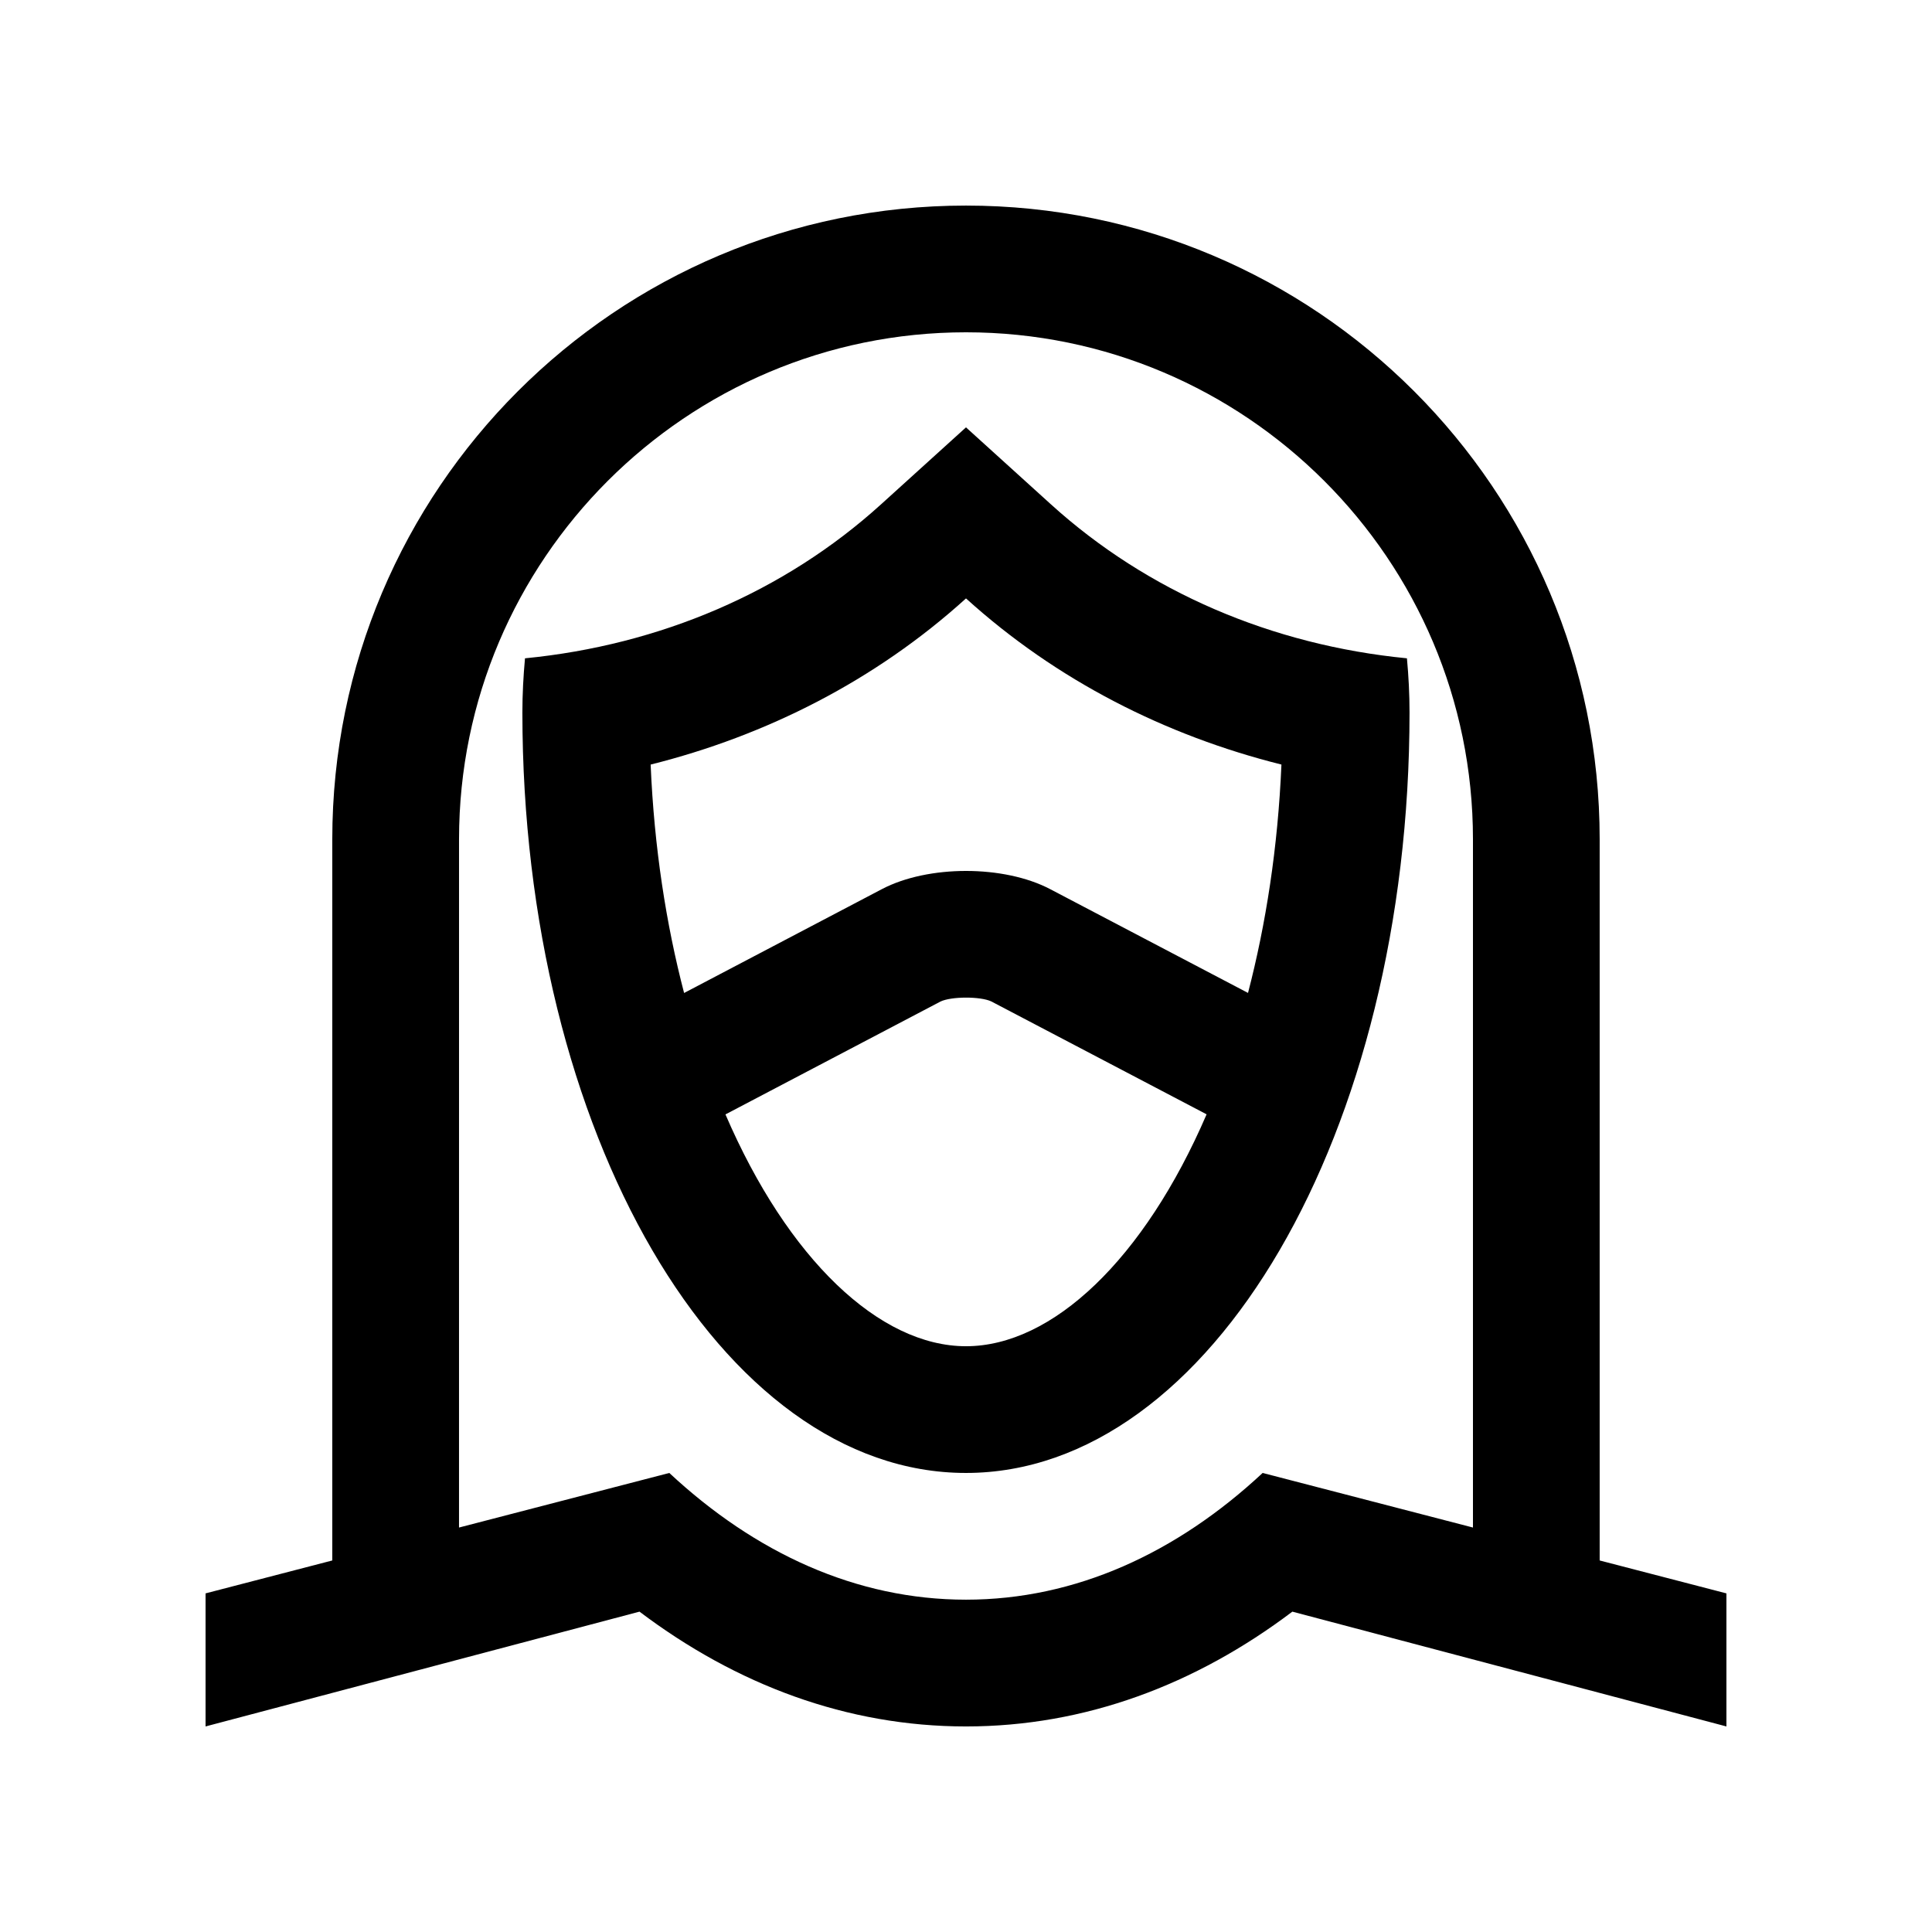
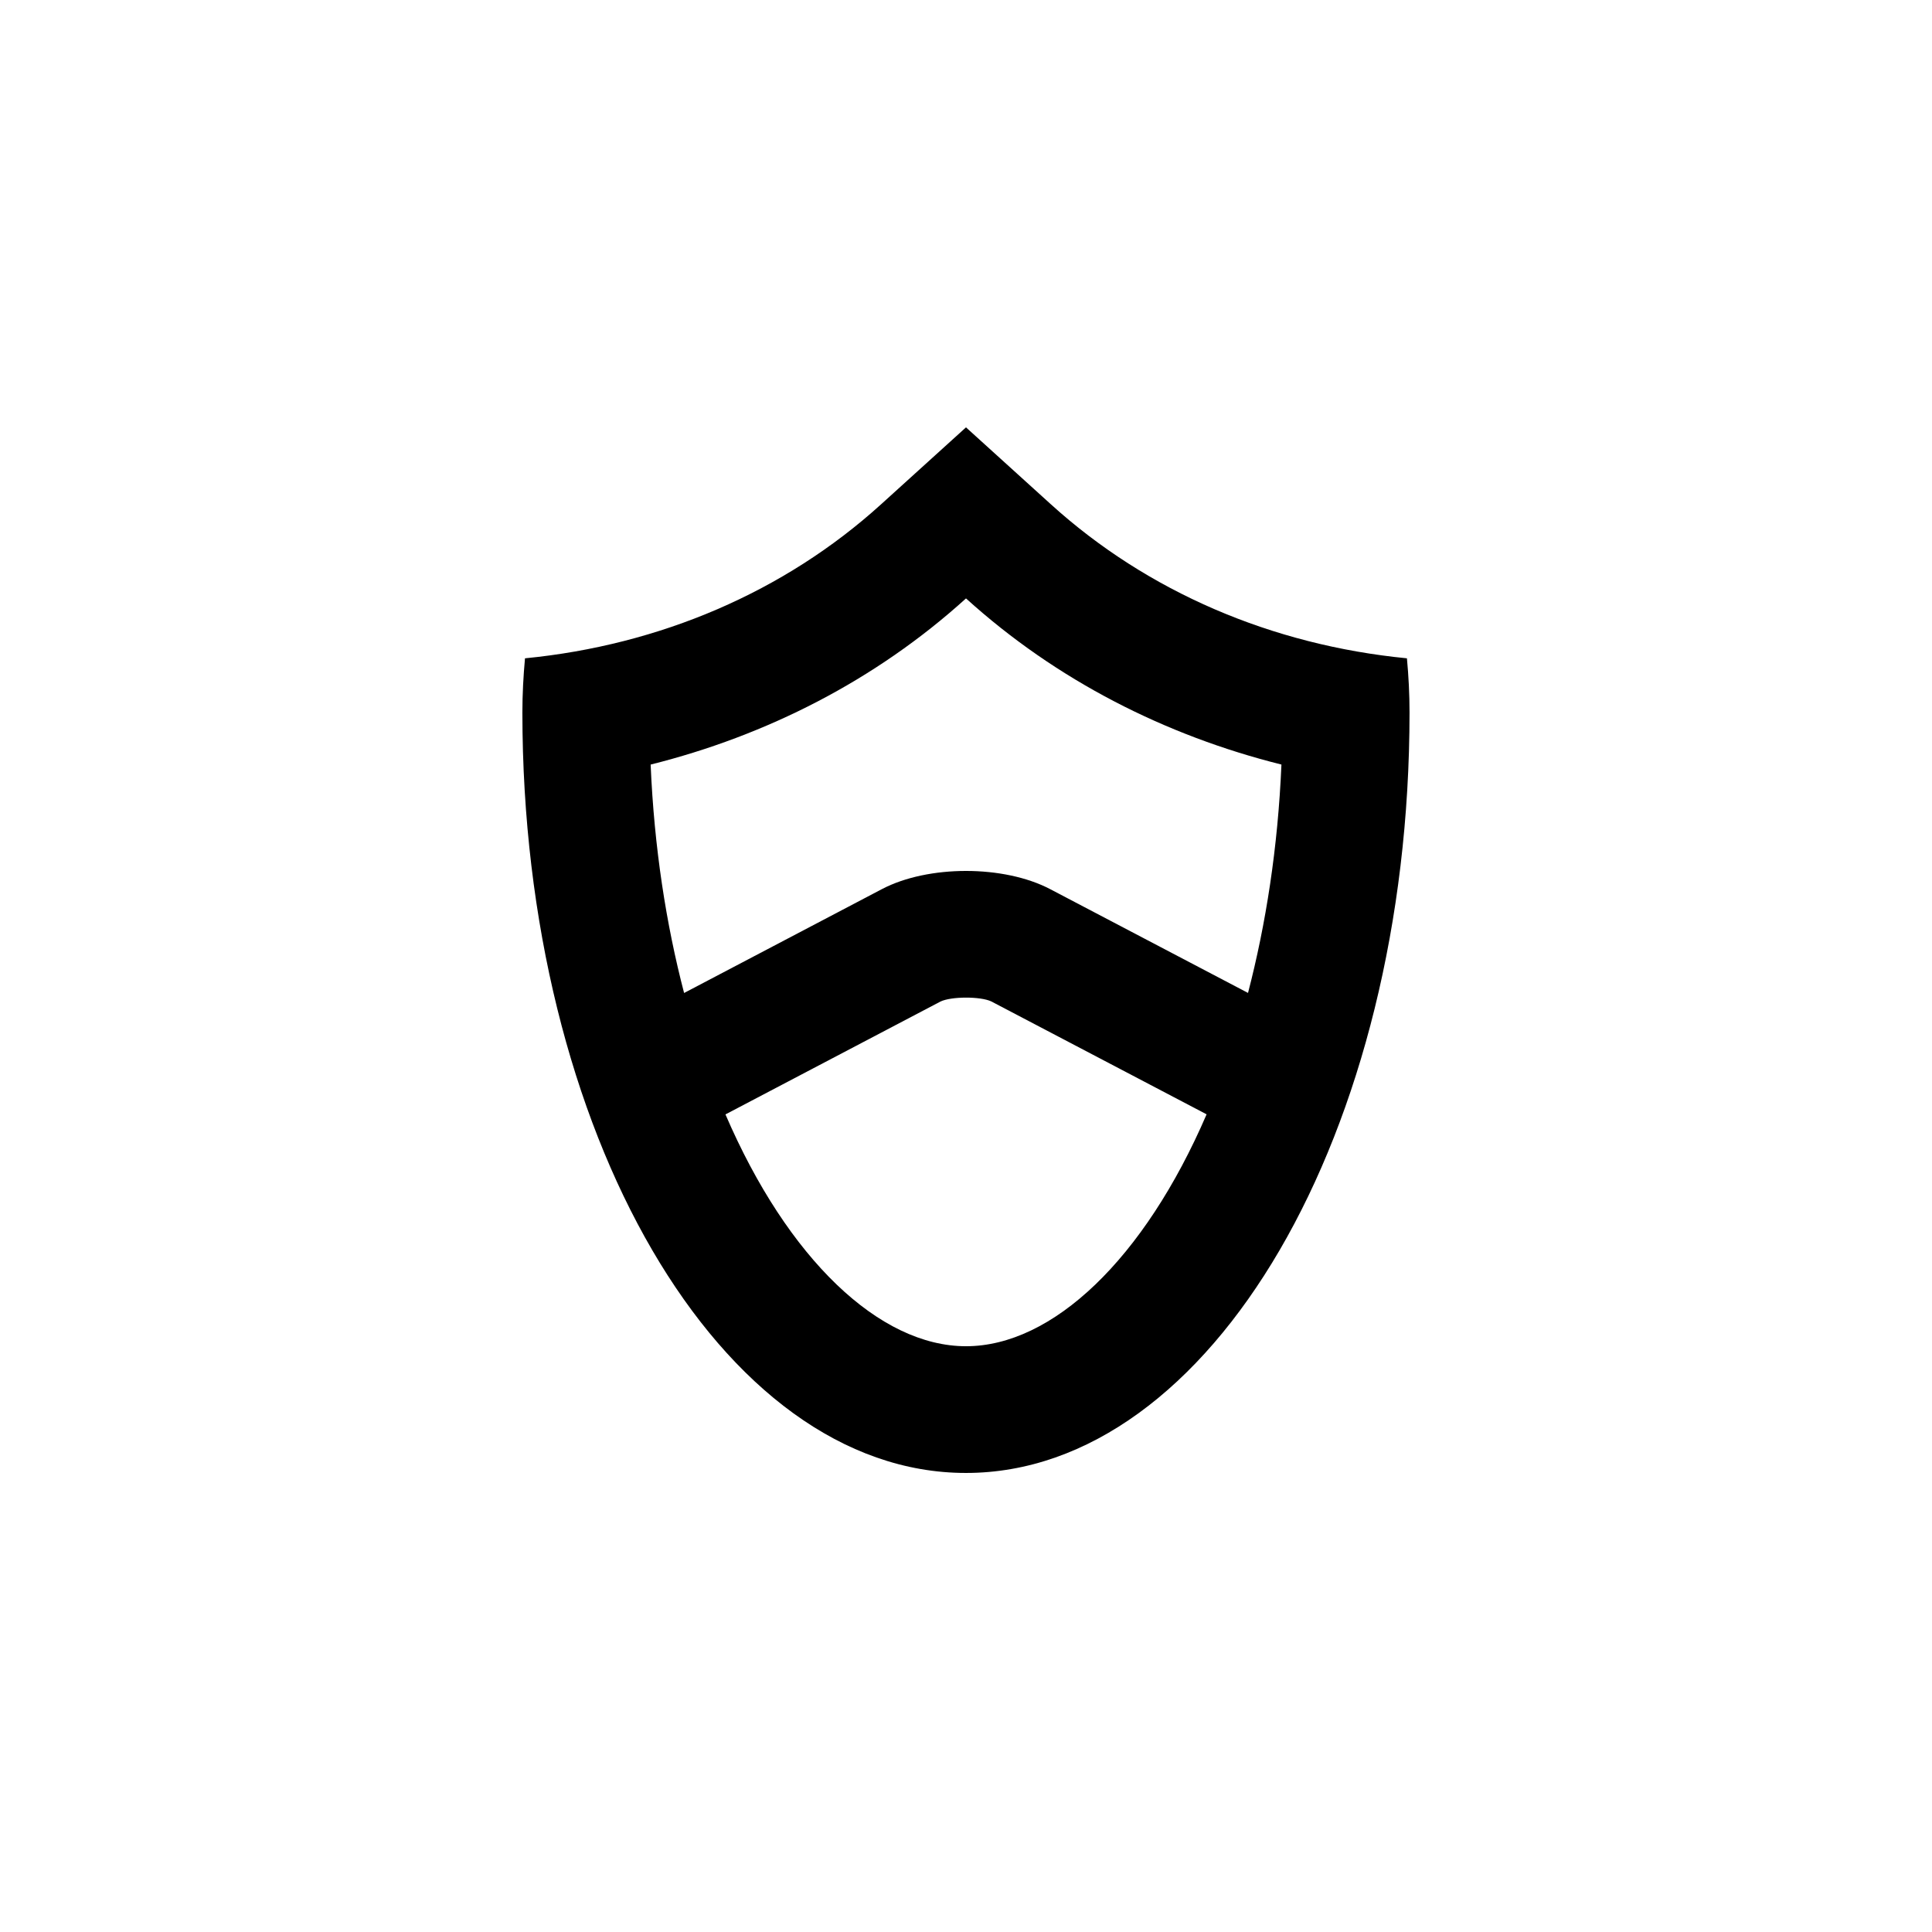
<svg xmlns="http://www.w3.org/2000/svg" fill="#000000" width="800px" height="800px" version="1.1" viewBox="144 144 512 512">
  <g>
-     <path d="m567.93 557.54v-191.13c0-92.742-75.195-167.93-167.93-167.93-92.742 0-167.94 75.191-167.94 167.93v191.13l-33.586 8.723v35.262l115-30.422c25.676 19.402 55.035 30.422 86.523 30.422s60.809-11.023 86.492-30.422l115.03 30.422v-35.262zm-89.316-23.191c-22.793 21.234-49.594 33.582-78.621 33.582-29.059 0-55.828-12.348-78.621-33.582l-55.727 14.465 0.004-182.4c0-74.082 60.27-134.35 134.35-134.35 74.082 0 134.35 60.27 134.35 134.35v182.4z" />
    <path d="m516.86 318.46c-35.77-3.492-68.762-17.613-94.316-40.77l-22.547-20.434-22.551 20.434c-25.547 23.156-58.559 37.277-94.316 40.77-0.434 4.727-0.691 9.512-0.691 14.367 0 111.29 52.613 201.52 117.55 201.52 64.91 0 117.55-90.23 117.55-201.52 0-4.856-0.246-9.648-0.688-14.367zm-116.86-15.875c24.043 21.781 52.977 36.375 83.594 44.031-0.938 22.016-4.117 42.309-8.855 60.52l-52.43-27.504c-12.27-6.43-32.34-6.43-44.605 0l-52.41 27.52c-4.758-18.219-7.93-38.516-8.867-60.531 30.602-7.66 59.531-22.254 83.574-44.035zm0 198.18c-22.895 0-47.219-23.059-63.746-61.434l56.992-29.918c2.902-1.375 10.594-1.375 13.445-0.031l57.07 29.926c-16.547 38.395-40.871 61.457-63.762 61.457z" />
  </g>
</svg>